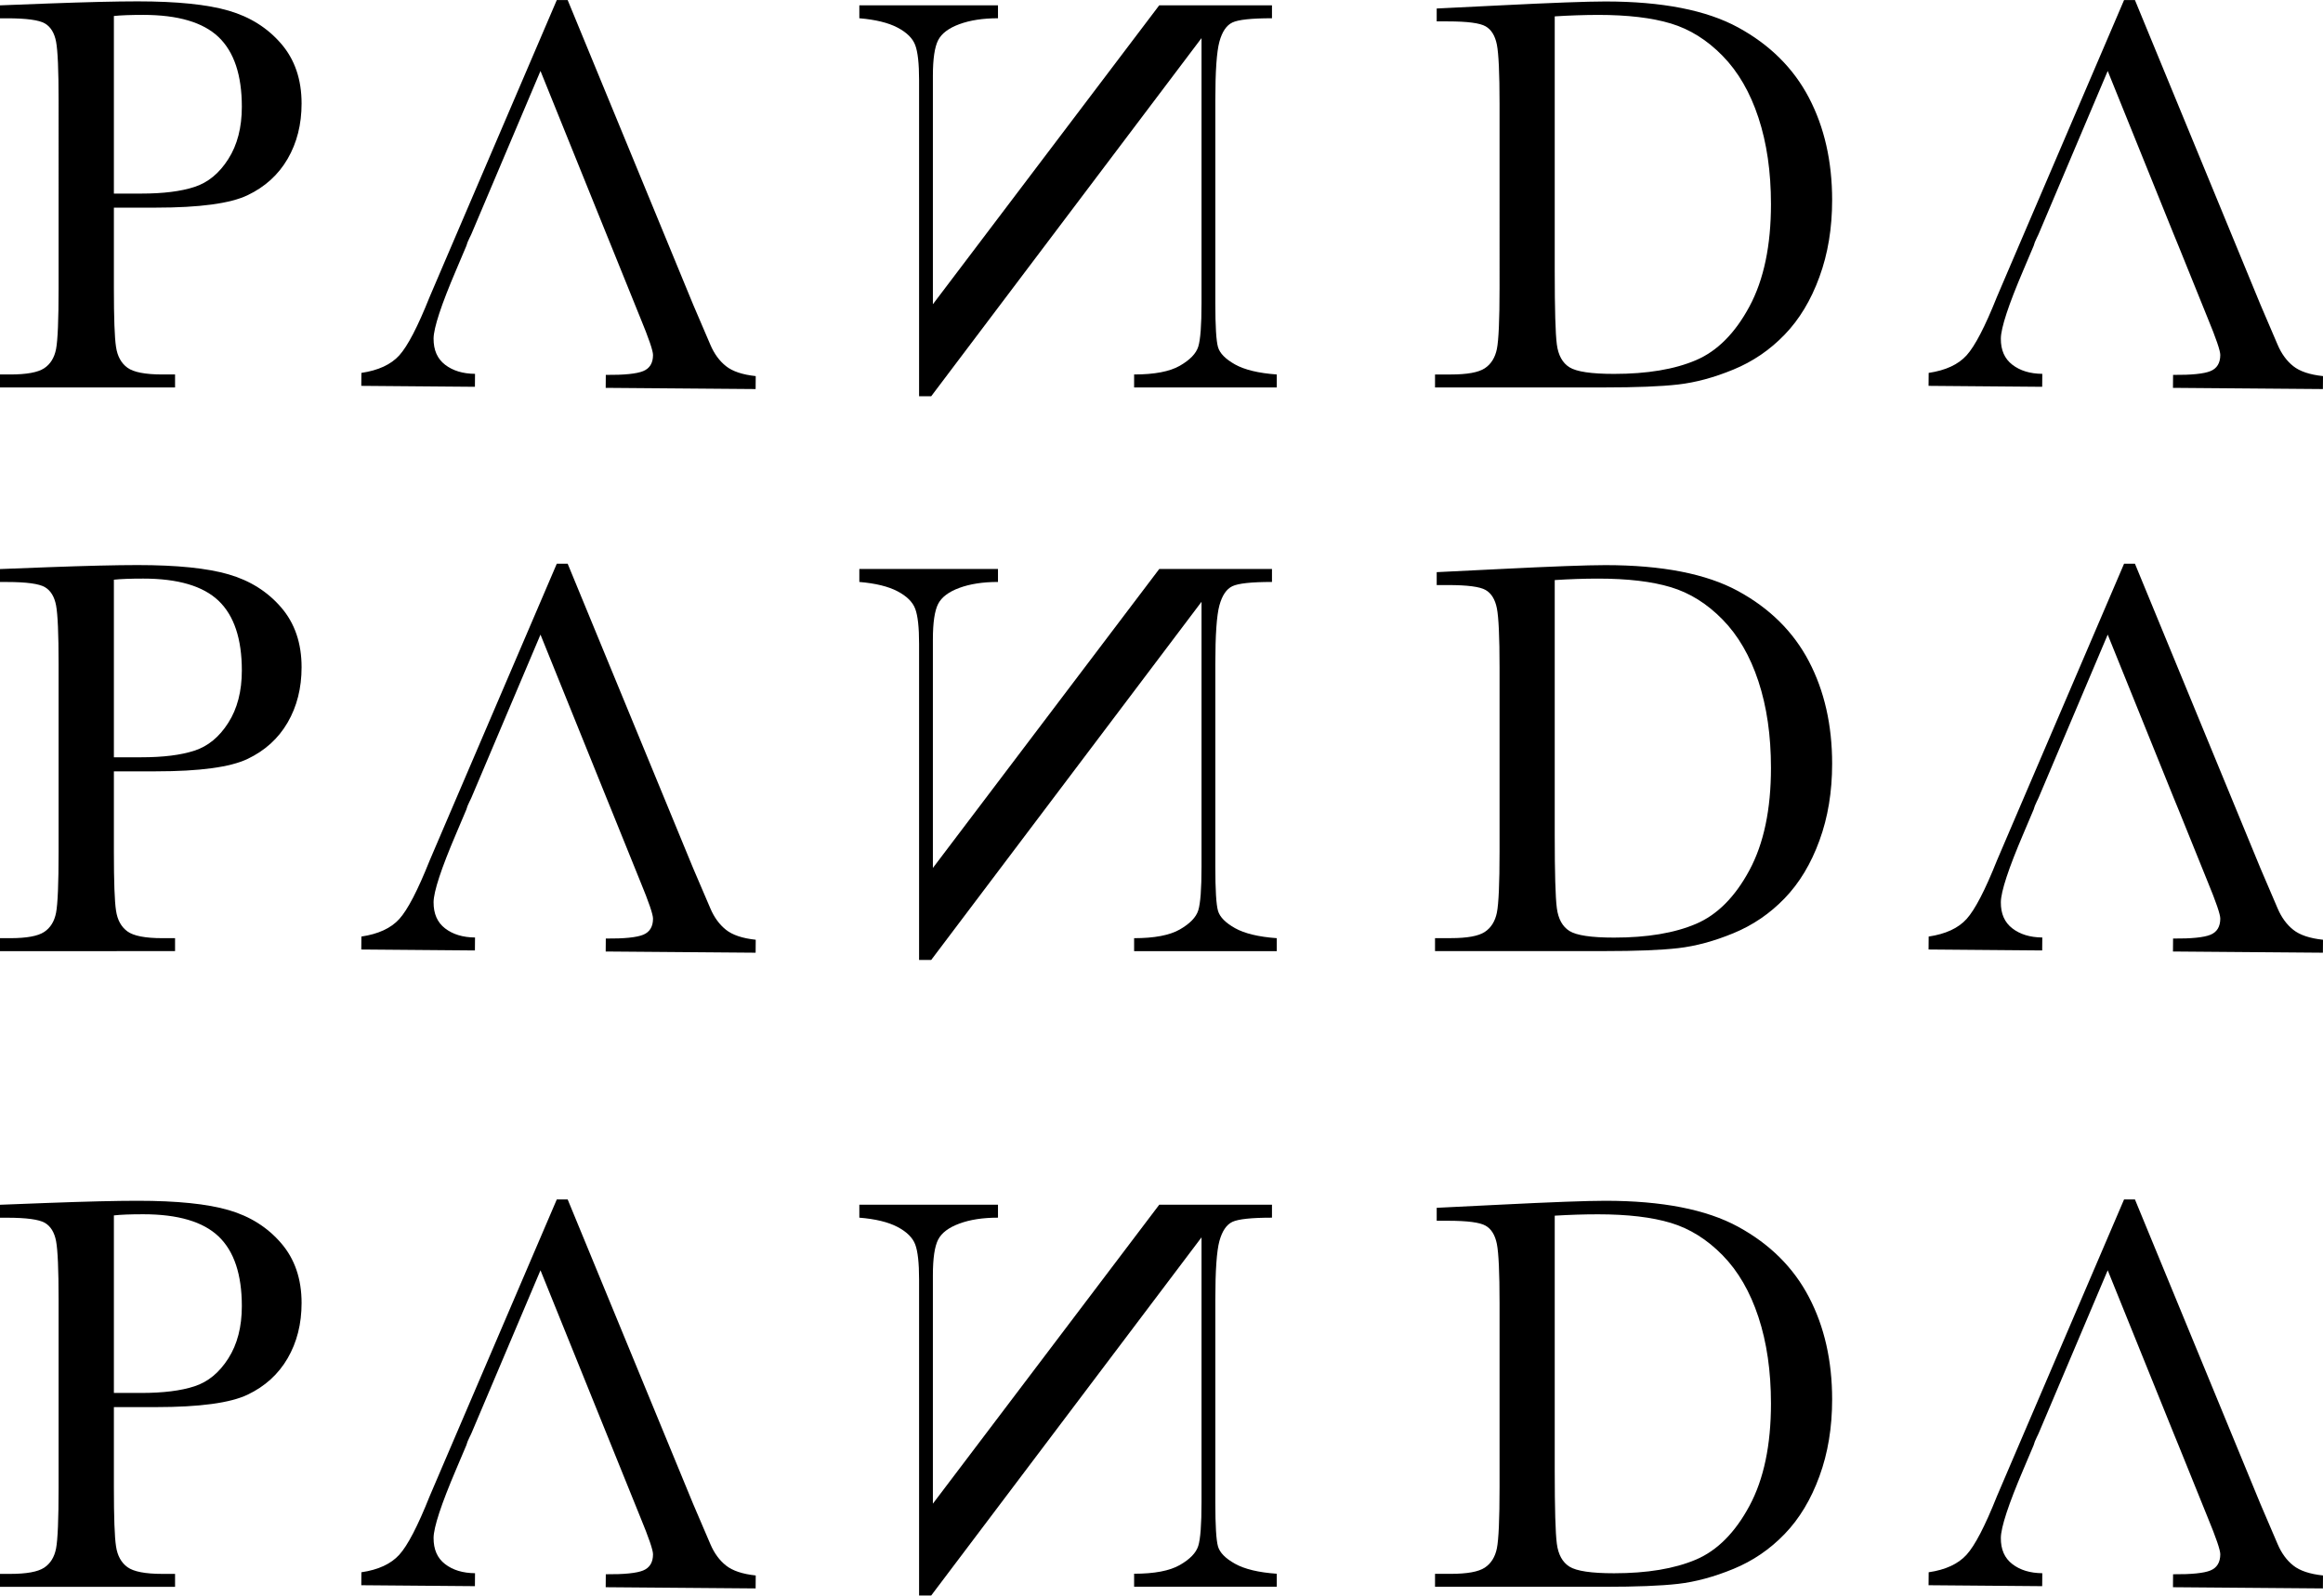
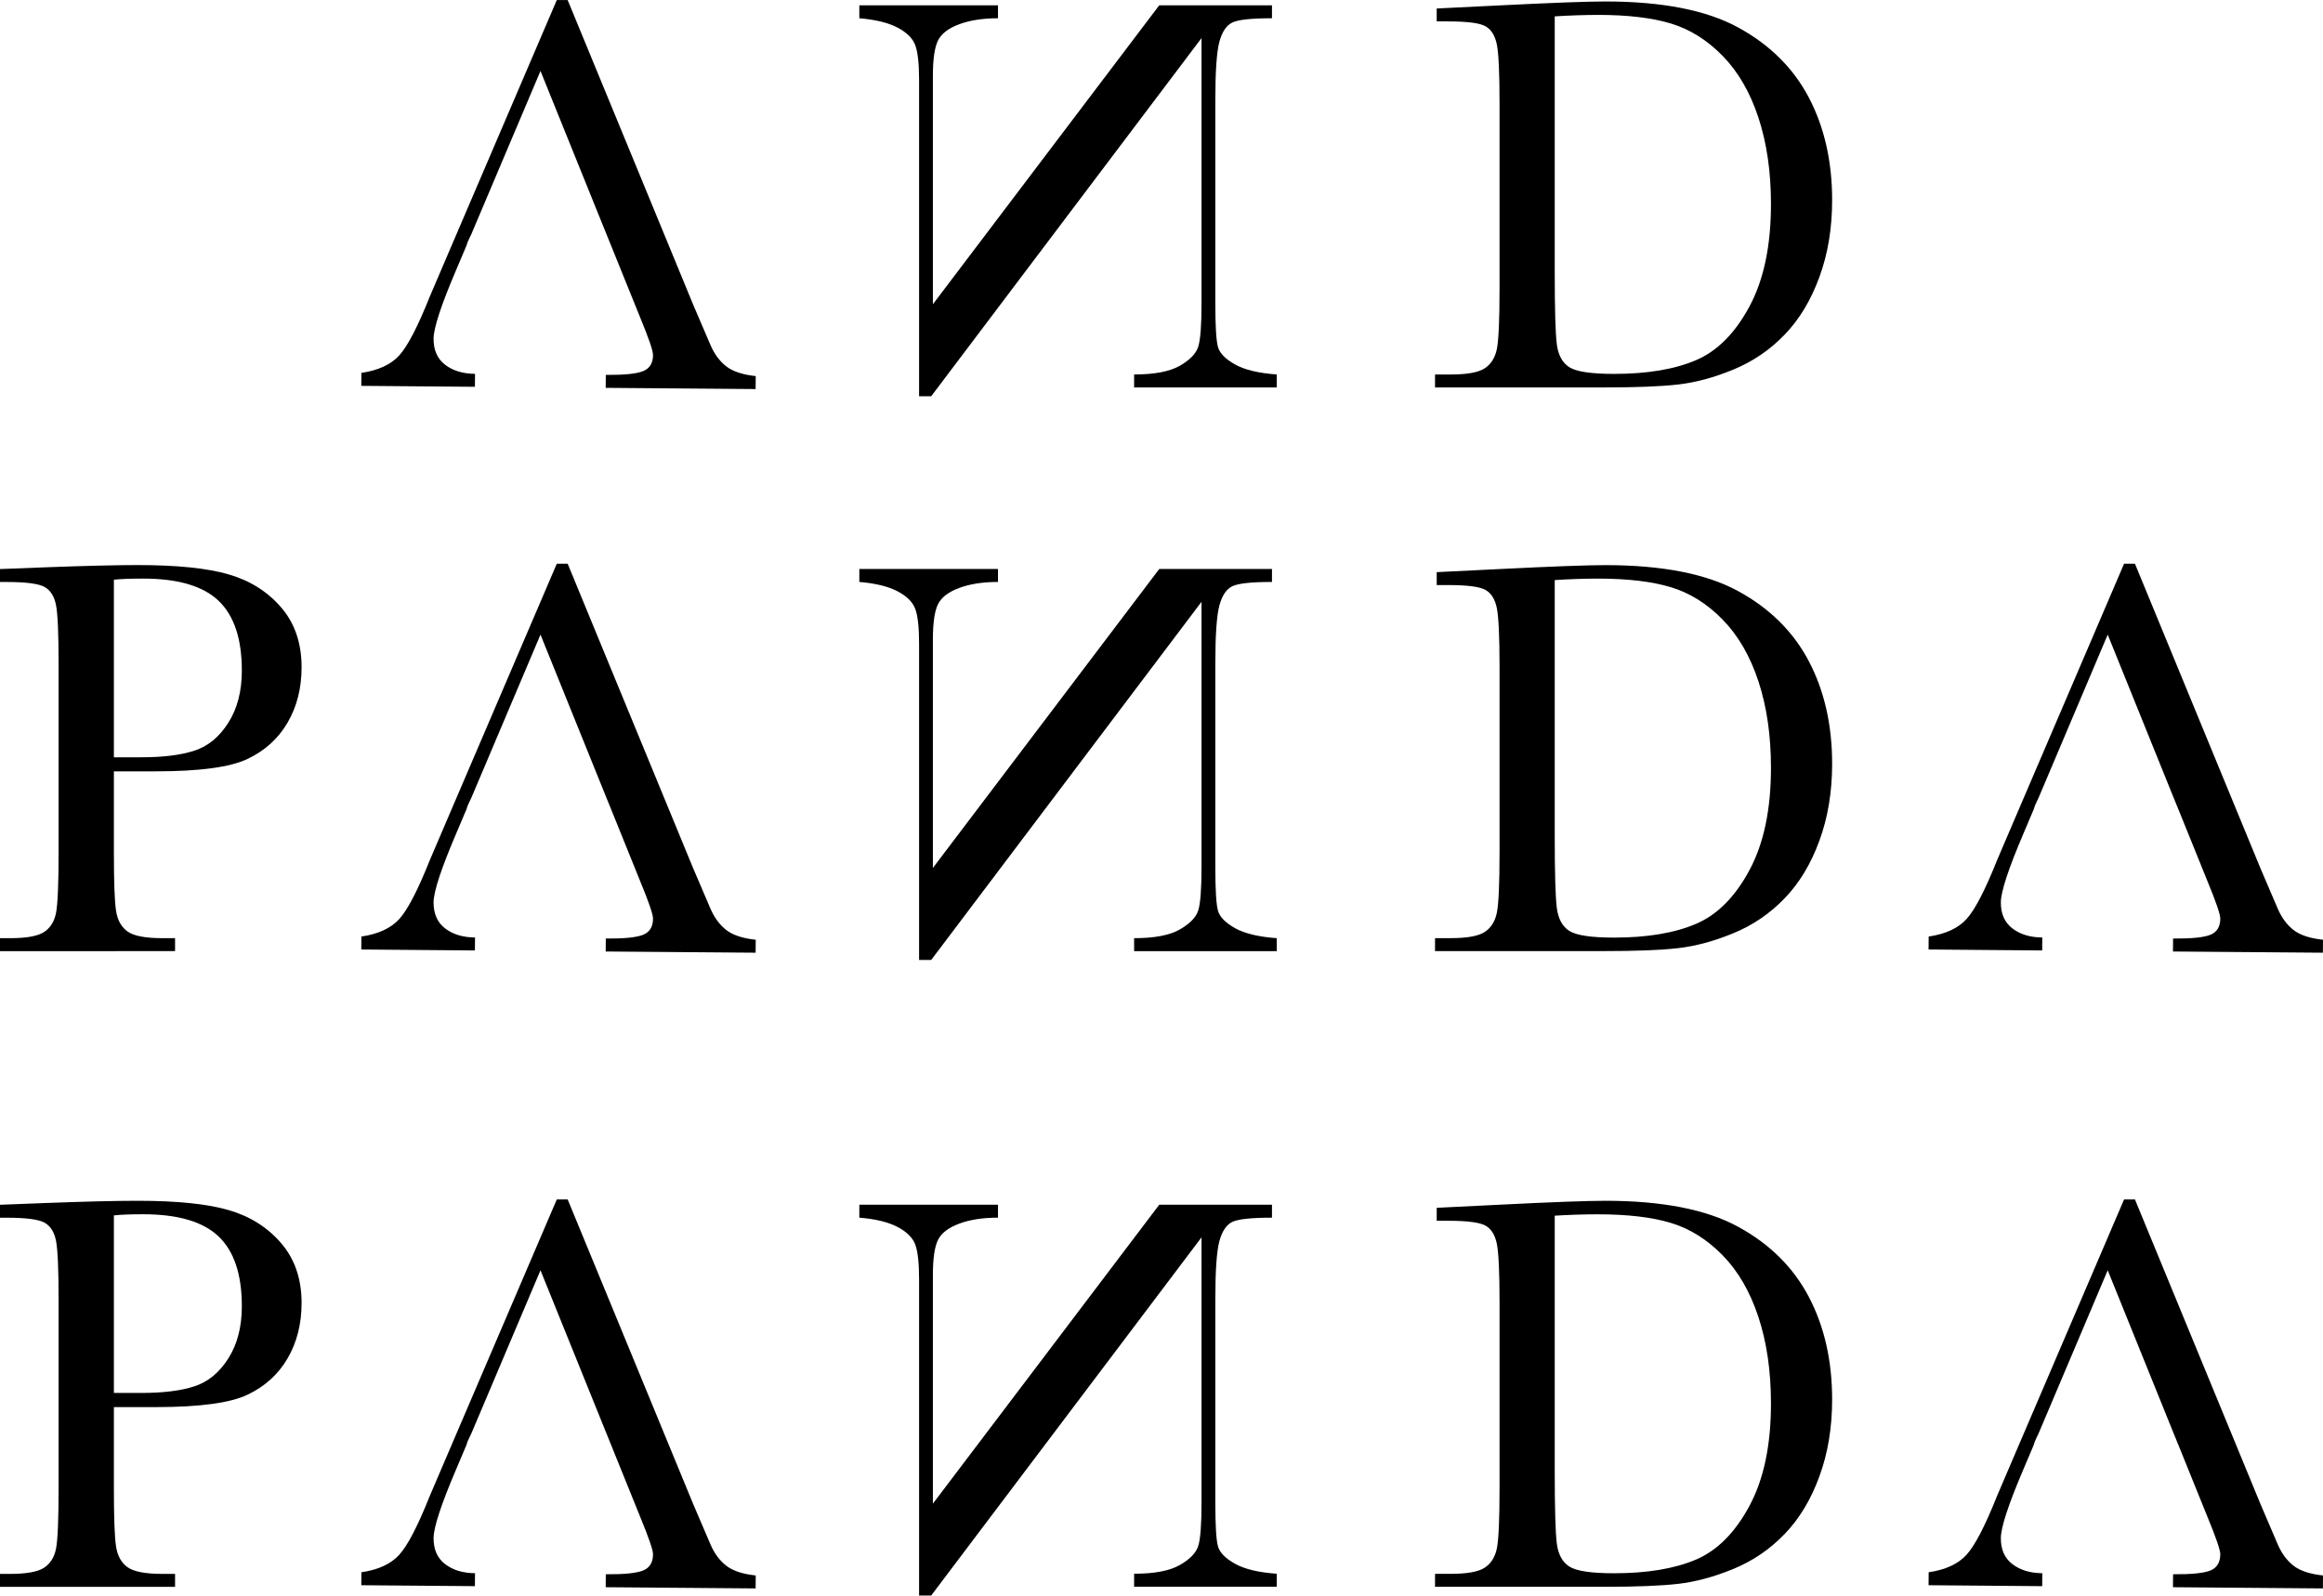
<svg xmlns="http://www.w3.org/2000/svg" id="Layer_1" data-name="Layer 1" viewBox="0 0 442.82 304.22">
  <path d="m21.71,144.39h5.21c4.19,0,7.58-.42,10.16-1.27,2.58-.84,4.73-2.61,6.44-5.31,1.72-2.69,2.58-6.02,2.58-9.97,0-6.04-1.48-10.46-4.43-13.29-2.96-2.82-7.75-4.23-14.37-4.23-2.44,0-4.3.07-5.59.21,0,0,0,33.86,0,33.86Zm0,2.69v15.31c0,5.73.13,9.48.41,11.25.26,1.77.99,3.09,2.17,3.95,1.18.86,3.4,1.29,6.66,1.29h2.42v2.47H0v-2.47h1.93c3.12,0,5.28-.39,6.48-1.18,1.2-.79,1.96-2.02,2.28-3.68.32-1.67.48-5.54.48-11.63v-35.73c0-5.8-.16-9.54-.48-11.23-.32-1.68-1.04-2.85-2.15-3.49s-3.51-.97-7.2-.97H0v-2.47l9.13-.35c7.31-.27,13.01-.41,17.09-.41,7.52,0,13.31.59,17.38,1.78,4.06,1.18,7.4,3.28,9.99,6.29,2.6,3.01,3.9,6.81,3.9,11.41,0,3.98-.89,7.49-2.66,10.54-1.77,3.05-4.32,5.36-7.63,6.94s-9.14,2.37-17.49,2.37h-8Z" />
  <path d="m116.6,154.57l5.47,13.53c1.62,3.92,2.42,6.27,2.41,7.06,0,1.54-.64,2.57-1.88,3.07-1.24.51-3.61.75-7.12.72l-.02,2.47,28.58.23.02-2.47c-2.52-.27-4.42-.9-5.67-1.9-1.25-.99-2.25-2.36-2.98-4.08l-3.28-7.66-23.92-58.06h-2.07s-21.58,50.38-21.58,50.38c-1.54,3.61-2.43,5.69-2.66,6.22-2.26,5.67-4.19,9.38-5.78,11.14s-4,2.87-7.23,3.35l-.02,2.47,21.66.18.02-2.47c-2.33-.02-4.23-.6-5.71-1.74-1.48-1.14-2.2-2.8-2.19-4.99.02-2.04,1.45-6.4,4.3-13.07l1.95-4.6.23-.7c.97-2.13.03-.05.69-1.47l.1-.23,13.11-30.95,12.59,31.16" />
  <path d="m415.36,154.57l5.47,13.53c1.62,3.92,2.42,6.27,2.41,7.06-.01,1.54-.64,2.57-1.88,3.07-1.24.51-3.62.75-7.12.72l-.02,2.47,28.58.23.02-2.47c-2.52-.27-4.42-.9-5.67-1.9-1.25-.99-2.25-2.36-2.98-4.08l-3.28-7.66-23.92-58.06h-2.07s-21.58,50.38-21.58,50.38c-1.54,3.61-2.43,5.69-2.66,6.22-2.26,5.67-4.19,9.38-5.78,11.14s-4,2.87-7.23,3.35l-.02,2.47,21.66.18.02-2.47c-2.33-.02-4.23-.6-5.71-1.74-1.48-1.14-2.21-2.8-2.19-4.99.02-2.04,1.45-6.4,4.3-13.07l1.95-4.6.23-.7c.96-2.13.02-.05.68-1.47l.1-.23,13.11-30.95,12.59,31.16" />
  <path d="m175.2,183.02v-60.28c0-3.12-.24-5.33-.73-6.64-.48-1.31-1.61-2.43-3.38-3.36-1.77-.93-4.2-1.52-7.28-1.78v-2.47h26.43v2.47c-2.87,0-5.32.38-7.36,1.13s-3.39,1.77-4.05,3.06-1,3.55-1,6.77v43.57l43.15-57h21.49v2.47c-3.91,0-6.42.27-7.55.81-1.13.54-1.95,1.75-2.47,3.65s-.78,5.64-.78,11.23v38.63c0,4.4.17,7.2.51,8.38s1.42,2.28,3.25,3.31c1.83,1.02,4.48,1.66,7.95,1.91v2.47h-27.19v-2.47c3.87,0,6.77-.55,8.71-1.66,1.93-1.11,3.11-2.33,3.52-3.65s.62-4.08.62-8.27v-50.56l-51.53,68.29h-2.31Z" />
  <path d="m296.37,110.6v48.64c0,7.19.13,11.83.4,13.9s1.07,3.53,2.41,4.37,4.17,1.26,8.5,1.26c6.32,0,11.52-.87,15.6-2.61,4.07-1.73,7.47-5.15,10.21-10.25s4.1-11.6,4.1-19.52c0-6.16-.8-11.65-2.39-16.48-1.59-4.83-3.87-8.76-6.83-11.78-2.96-3.03-6.25-5.08-9.86-6.17s-8.24-1.64-13.88-1.64c-2.72,0-5.47.1-8.26.28m-22.51-1.51l11.97-.59c9.99-.5,16.72-.75,20.19-.75,10.81,0,19.24,1.65,25.29,4.94,6.05,3.3,10.55,7.76,13.51,13.4,2.95,5.64,4.43,12.15,4.43,19.53,0,5.34-.8,10.22-2.42,14.64-1.61,4.43-3.82,8.1-6.63,11.01-2.81,2.92-6.07,5.14-9.77,6.66-3.7,1.53-7.22,2.47-10.54,2.85-3.33.38-8.03.56-14.07.56h-32.27v-2.47h3.01c3.12,0,5.27-.39,6.47-1.18,1.2-.79,1.97-2.02,2.31-3.68.34-1.67.51-5.54.51-11.63v-35.14c0-5.8-.17-9.55-.51-11.26-.34-1.7-1.05-2.86-2.15-3.49-1.09-.63-3.48-.94-7.17-.94h-2.15v-2.46h-.01Z" />
-   <path d="m21.71,36.91h5.21c4.19,0,7.58-.42,10.16-1.27,2.58-.84,4.73-2.61,6.44-5.31,1.72-2.69,2.58-6.02,2.58-9.97,0-6.04-1.48-10.46-4.43-13.29-2.96-2.82-7.75-4.23-14.37-4.23-2.44,0-4.3.07-5.59.21,0,0,0,33.86,0,33.86Zm0,2.69v15.31c0,5.73.13,9.48.41,11.25.26,1.77.99,3.09,2.17,3.95,1.18.86,3.4,1.29,6.66,1.29h2.42v2.47H0v-2.47h1.93c3.12,0,5.28-.39,6.48-1.18s1.96-2.02,2.28-3.68c.32-1.67.48-5.54.48-11.63V19.18c0-5.8-.16-9.54-.48-11.23-.32-1.68-1.04-2.85-2.15-3.49s-3.51-.97-7.2-.97H0V1.02l9.13-.35c7.31-.27,13.01-.41,17.09-.41,7.52,0,13.31.59,17.38,1.78,4.06,1.18,7.4,3.28,9.99,6.29,2.6,3.01,3.9,6.81,3.9,11.41,0,3.98-.89,7.49-2.66,10.54-1.77,3.05-4.32,5.36-7.63,6.94s-9.14,2.37-17.49,2.37h-8Z" />
  <path d="m116.6,47.1l5.47,13.53c1.62,3.92,2.42,6.27,2.41,7.06,0,1.54-.64,2.57-1.88,3.07-1.24.51-3.61.75-7.12.72l-.02,2.47,28.58.23.02-2.47c-2.52-.27-4.42-.9-5.67-1.9-1.25-.99-2.25-2.36-2.98-4.08l-3.28-7.66L108.21.01h-2.07s-21.58,50.38-21.58,50.38c-1.54,3.61-2.43,5.69-2.66,6.22-2.26,5.67-4.19,9.38-5.78,11.14s-4,2.87-7.23,3.35l-.02,2.47,21.66.18.02-2.47c-2.33-.02-4.23-.6-5.71-1.74-1.48-1.14-2.2-2.8-2.19-4.99.02-2.04,1.45-6.4,4.3-13.07l1.95-4.6.23-.7c.97-2.13.03-.05.69-1.47l.1-.23,13.11-30.95,12.59,31.16" />
-   <path d="m415.36,47.1l5.47,13.53c1.62,3.92,2.42,6.27,2.41,7.06-.01,1.54-.64,2.57-1.88,3.07-1.24.51-3.62.75-7.12.72l-.02,2.47,28.58.23.02-2.47c-2.52-.27-4.42-.9-5.67-1.9-1.25-.99-2.25-2.36-2.98-4.08l-3.28-7.66L406.97.01h-2.07s-21.58,50.38-21.58,50.38c-1.54,3.61-2.43,5.69-2.66,6.22-2.26,5.67-4.19,9.38-5.78,11.14s-4,2.87-7.23,3.35l-.02,2.47,21.66.18.02-2.47c-2.33-.02-4.23-.6-5.71-1.74-1.48-1.14-2.21-2.8-2.19-4.99.02-2.04,1.45-6.4,4.3-13.07l1.95-4.6.23-.7c.96-2.13.02-.05.68-1.47l.1-.23,13.11-30.95,12.59,31.16" />
  <path d="m175.2,75.54V15.26c0-3.12-.24-5.33-.73-6.64-.48-1.31-1.61-2.43-3.38-3.36s-4.2-1.52-7.28-1.78V1.01h26.43v2.47c-2.87,0-5.32.38-7.36,1.13s-3.39,1.77-4.05,3.06-1,3.55-1,6.77v43.57L220.98,1.01h21.49v2.47c-3.91,0-6.42.27-7.55.81-1.13.54-1.95,1.75-2.47,3.65s-.78,5.64-.78,11.23v38.63c0,4.4.17,7.2.51,8.38.34,1.18,1.42,2.28,3.25,3.31,1.83,1.02,4.48,1.66,7.95,1.91v2.47h-27.19v-2.47c3.87,0,6.77-.55,8.71-1.66,1.93-1.11,3.11-2.33,3.52-3.65.41-1.32.62-4.08.62-8.27V7.26l-51.53,68.29h-2.31Z" />
  <path d="m296.37,3.12v48.64c0,7.19.13,11.83.4,13.9.27,2.07,1.07,3.53,2.41,4.37s4.17,1.26,8.5,1.26c6.32,0,11.52-.87,15.6-2.61,4.07-1.73,7.47-5.15,10.21-10.25s4.1-11.61,4.1-19.52c0-6.16-.8-11.65-2.39-16.48-1.59-4.83-3.87-8.76-6.83-11.78-2.96-3.03-6.25-5.08-9.86-6.17s-8.24-1.64-13.88-1.64c-2.72.01-5.47.1-8.26.28m-22.51-1.5l11.97-.59c9.99-.5,16.72-.75,20.19-.75,10.81,0,19.24,1.65,25.29,4.94,6.05,3.3,10.55,7.76,13.51,13.4,2.95,5.64,4.43,12.15,4.43,19.53,0,5.34-.8,10.22-2.42,14.64-1.61,4.43-3.82,8.1-6.63,11.01-2.81,2.92-6.07,5.14-9.77,6.66-3.7,1.53-7.22,2.47-10.54,2.85-3.33.38-8.03.56-14.07.56h-32.27v-2.47h3.01c3.12,0,5.27-.39,6.47-1.18s1.97-2.02,2.31-3.68c.34-1.67.51-5.54.51-11.63V19.77c0-5.8-.17-9.55-.51-11.26-.34-1.7-1.05-2.86-2.15-3.49-1.09-.63-3.48-.94-7.17-.94h-2.15V1.62h-.01Z" />
  <path d="m21.71,265.59h5.21c4.19,0,7.58-.42,10.16-1.27,2.58-.84,4.73-2.61,6.44-5.31,1.72-2.69,2.58-6.02,2.58-9.97,0-6.04-1.48-10.47-4.43-13.29-2.96-2.82-7.75-4.23-14.37-4.23-2.44,0-4.3.07-5.59.22,0,0,0,33.85,0,33.85Zm0,2.69v15.31c0,5.73.13,9.48.41,11.26.26,1.77.99,3.09,2.17,3.95,1.18.86,3.4,1.29,6.66,1.29h2.42v2.47H0v-2.47h1.93c3.12,0,5.28-.39,6.48-1.18,1.2-.79,1.96-2.02,2.28-3.68.32-1.67.48-5.54.48-11.63v-35.73c0-5.8-.16-9.55-.48-11.23-.32-1.68-1.04-2.85-2.15-3.49-1.11-.64-3.51-.97-7.2-.97H0v-2.47l9.13-.35c7.31-.27,13.01-.41,17.09-.41,7.52,0,13.31.59,17.38,1.78,4.06,1.18,7.4,3.28,9.99,6.3,2.6,3.01,3.9,6.82,3.9,11.41,0,3.98-.89,7.49-2.66,10.54-1.77,3.05-4.32,5.36-7.63,6.94-3.31,1.58-9.14,2.37-17.49,2.37h-8Z" />
  <path d="m116.6,275.77l5.47,13.53c1.62,3.92,2.42,6.27,2.41,7.06,0,1.54-.64,2.57-1.88,3.08-1.24.51-3.61.75-7.12.72l-.02,2.47,28.58.23.02-2.47c-2.52-.27-4.42-.9-5.67-1.9-1.25-.99-2.25-2.36-2.98-4.08l-3.28-7.66-23.92-58.06h-2.07s-21.58,50.38-21.58,50.38c-1.54,3.61-2.43,5.69-2.66,6.22-2.26,5.67-4.19,9.39-5.78,11.14-1.59,1.76-4,2.88-7.23,3.35l-.02,2.47,21.66.18.02-2.47c-2.33-.02-4.23-.6-5.71-1.74-1.48-1.14-2.2-2.8-2.19-4.99.02-2.04,1.45-6.4,4.3-13.08l1.95-4.6.23-.7c.97-2.13.03-.05.69-1.47l.1-.23,13.11-30.95,12.59,31.15" />
  <path d="m415.36,275.77l5.47,13.53c1.62,3.92,2.42,6.27,2.41,7.06-.01,1.54-.64,2.57-1.88,3.08-1.24.51-3.62.75-7.12.72l-.02,2.47,28.58.23.02-2.47c-2.52-.27-4.42-.9-5.67-1.9-1.25-.99-2.25-2.36-2.98-4.08l-3.28-7.66-23.92-58.06h-2.07s-21.58,50.38-21.58,50.38c-1.54,3.61-2.43,5.69-2.66,6.22-2.26,5.67-4.19,9.39-5.78,11.14-1.59,1.76-4,2.88-7.23,3.35l-.02,2.47,21.66.18.02-2.47c-2.33-.02-4.23-.6-5.71-1.74-1.48-1.14-2.21-2.8-2.19-4.99.02-2.04,1.45-6.4,4.3-13.08l1.95-4.6.23-.7c.96-2.13.02-.05.68-1.47l.1-.23,13.11-30.95,12.59,31.15" />
  <path d="m175.2,304.22v-60.28c0-3.11-.24-5.33-.73-6.64-.48-1.3-1.61-2.43-3.38-3.36s-4.2-1.52-7.28-1.77v-2.47h26.43v2.47c-2.87,0-5.32.37-7.36,1.13-2.04.75-3.39,1.77-4.05,3.06s-1,3.55-1,6.77v43.57l43.15-57h21.49v2.47c-3.91,0-6.42.27-7.55.8-1.13.54-1.95,1.76-2.47,3.65-.52,1.9-.78,5.64-.78,11.23v38.63c0,4.4.17,7.2.51,8.38s1.42,2.28,3.25,3.3,4.48,1.66,7.95,1.9v2.47h-27.19v-2.47c3.87,0,6.77-.55,8.71-1.66s3.11-2.33,3.52-3.65.62-4.08.62-8.27v-50.56l-51.53,68.29h-2.31Z" />
  <path d="m296.37,231.79v48.64c0,7.19.13,11.83.4,13.9s1.07,3.54,2.41,4.38,4.17,1.26,8.5,1.26c6.32,0,11.52-.87,15.6-2.6,4.07-1.73,7.47-5.15,10.21-10.25s4.1-11.6,4.1-19.52c0-6.15-.8-11.65-2.39-16.48-1.59-4.83-3.87-8.76-6.83-11.78s-6.25-5.08-9.86-6.17c-3.61-1.09-8.24-1.64-13.88-1.64-2.72,0-5.47.09-8.26.26m-22.51-1.5l11.97-.59c9.99-.5,16.72-.75,20.19-.75,10.81,0,19.24,1.65,25.29,4.94,6.05,3.3,10.55,7.76,13.51,13.41,2.95,5.64,4.43,12.15,4.43,19.53,0,5.34-.8,10.22-2.42,14.64-1.61,4.42-3.82,8.1-6.63,11.01-2.81,2.92-6.07,5.14-9.77,6.66-3.7,1.52-7.22,2.47-10.54,2.85-3.33.38-8.03.56-14.07.56h-32.27v-2.47h3.01c3.12,0,5.27-.39,6.47-1.18s1.97-2.02,2.31-3.68c.34-1.67.51-5.54.51-11.63v-35.14c0-5.8-.17-9.55-.51-11.26-.34-1.7-1.05-2.87-2.15-3.49-1.09-.63-3.48-.94-7.17-.94h-2.15v-2.47h-.01Z" />
</svg>